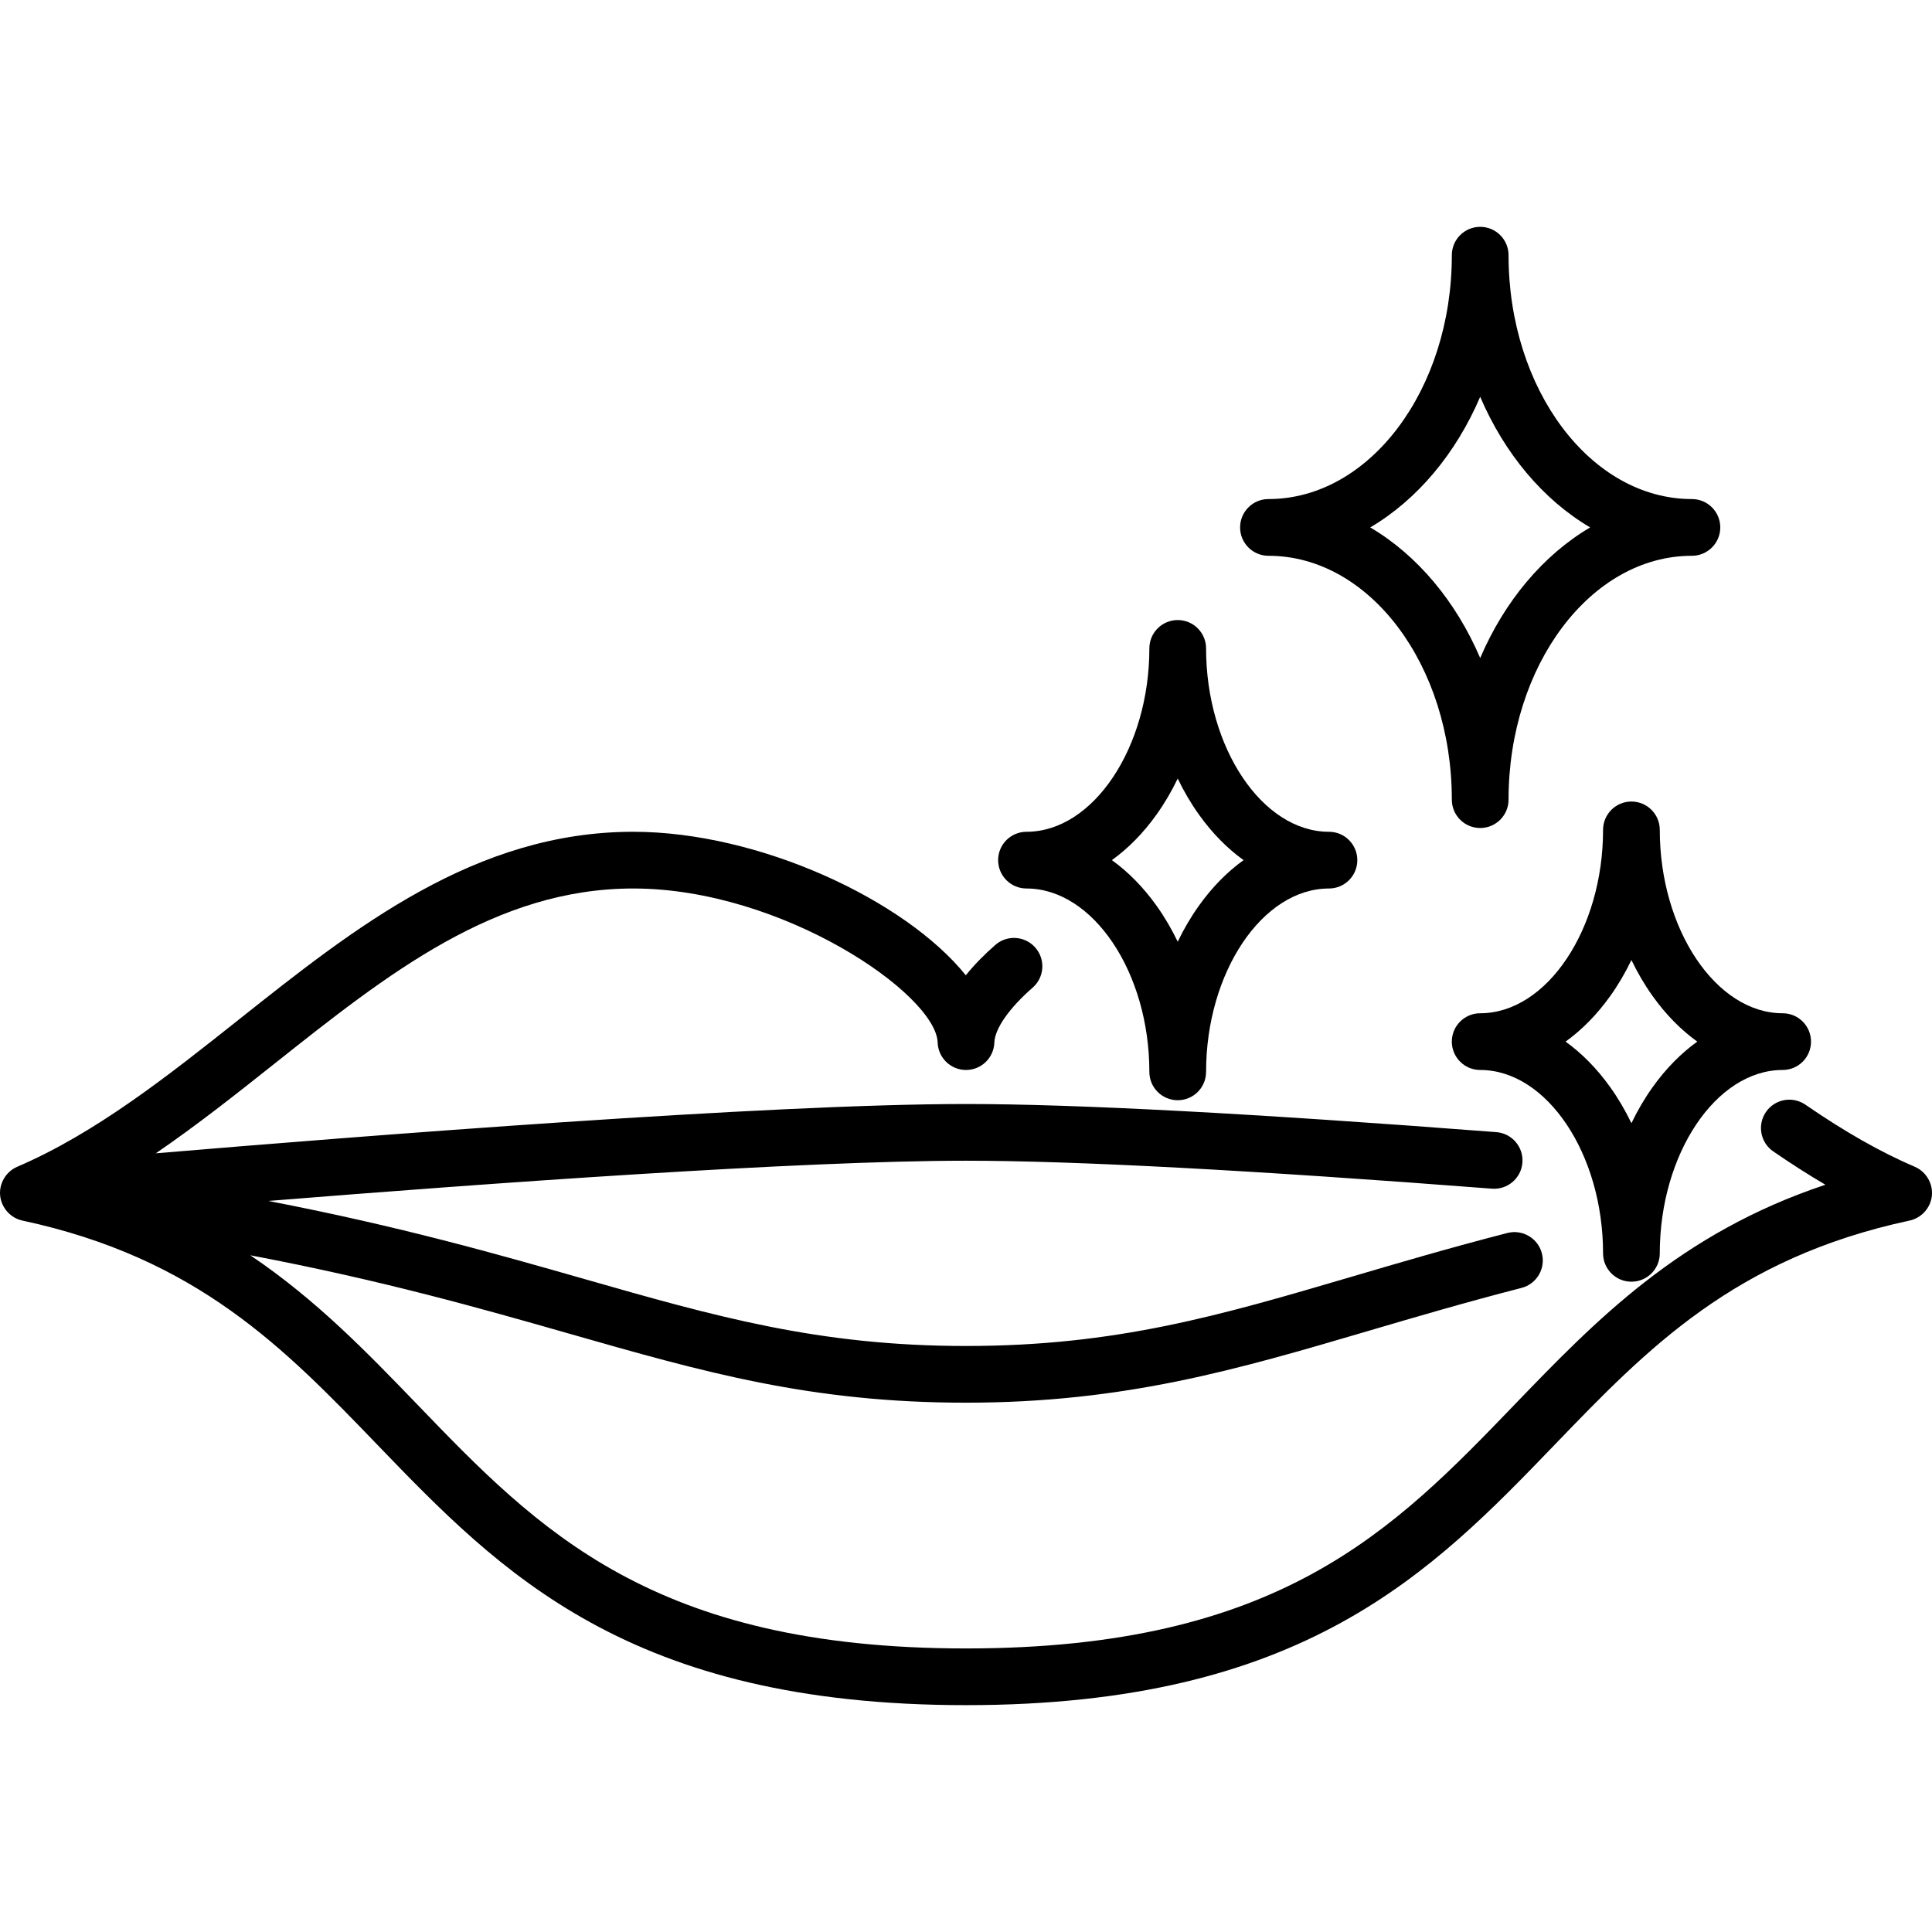
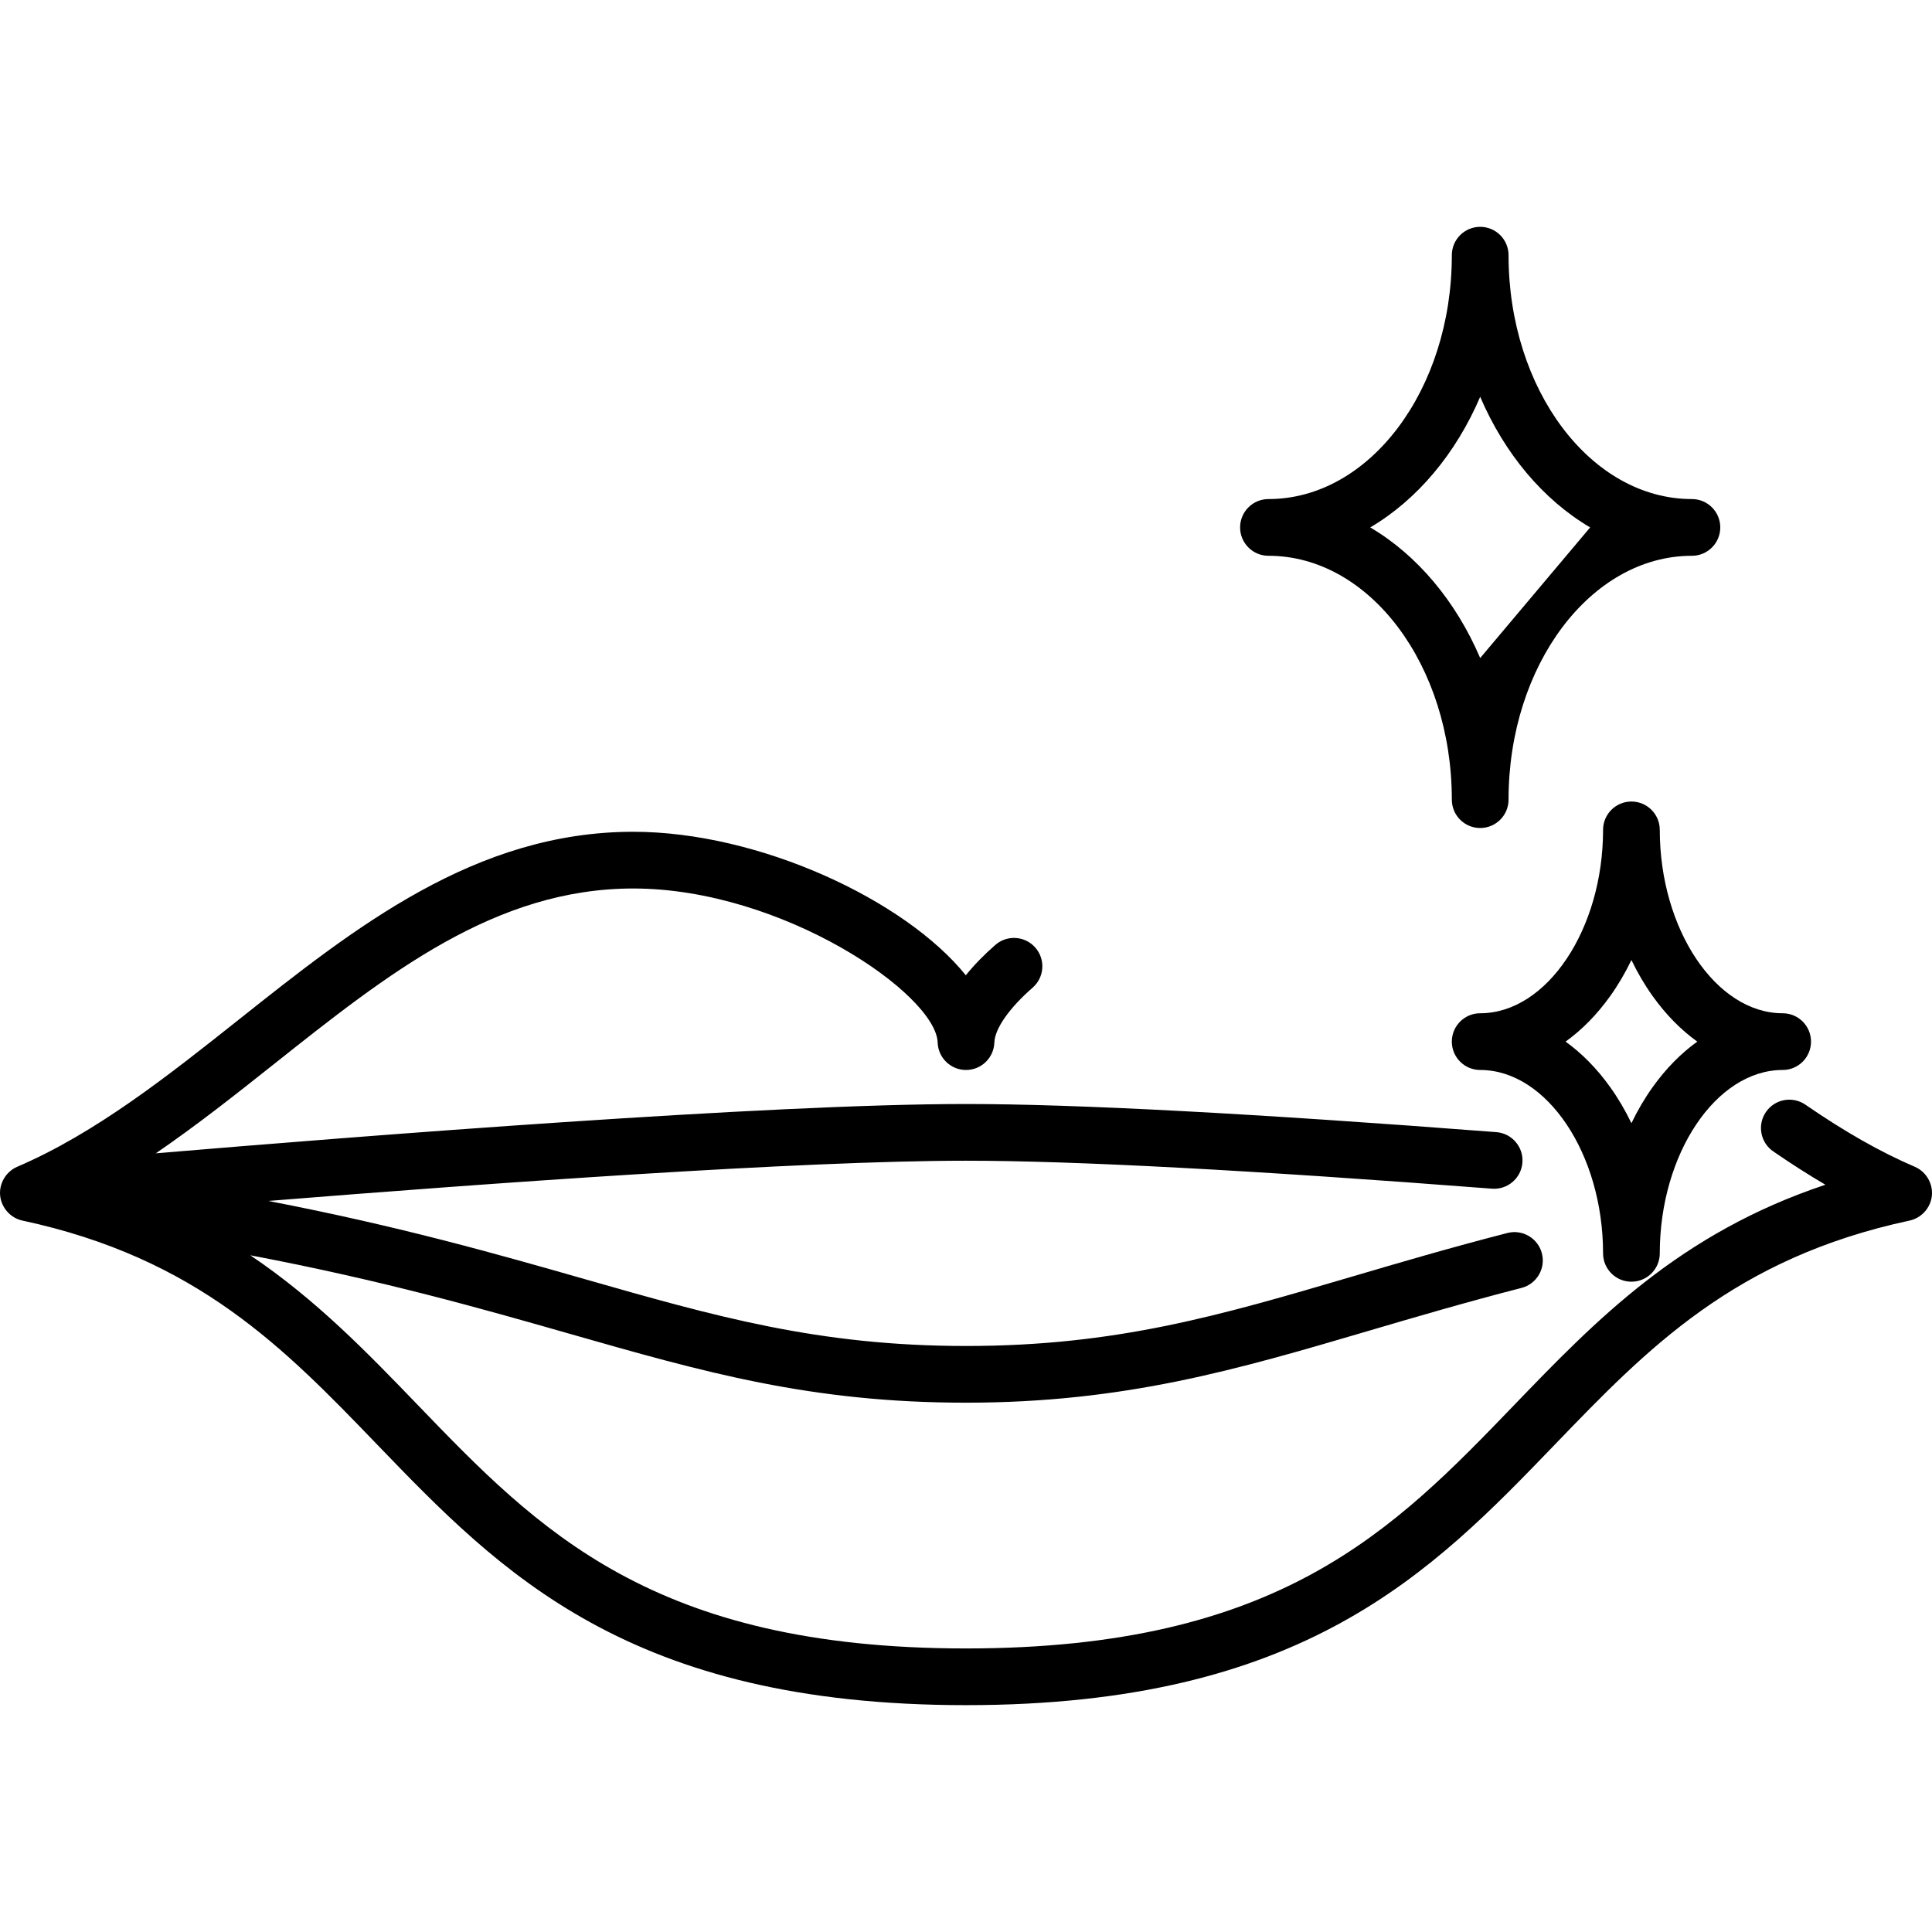
<svg xmlns="http://www.w3.org/2000/svg" version="1.1" id="Capa_1" x="0px" y="0px" viewBox="0 0 512 512" style="enable-background:new 0 0 512 512;" xml:space="preserve">
  <g>
    <g>
      <path d="M507.446,309.211c-9.071-3.888-18.555-9.271-28.995-16.46c-3.422-2.354-8.099-1.489-10.451,1.928    c-2.355,3.419-1.491,8.098,1.927,10.451c4.76,3.277,9.353,6.215,13.825,8.837c-38.607,12.861-60.845,35.935-82.444,58.347    c-31.987,33.19-62.198,64.541-145.309,64.541s-113.323-31.349-145.309-64.541c-13.315-13.816-26.879-27.881-44.364-39.652    c35.158,6.674,61.646,14.237,84.406,20.74c35.833,10.238,64.136,18.325,105.267,18.325c41.993,0,71.865-8.789,106.452-18.968    c12.675-3.729,25.782-7.587,40.764-11.449c4.02-1.036,6.438-5.134,5.402-9.153c-1.035-4.018-5.127-6.435-9.153-5.401    c-15.228,3.927-28.459,7.82-41.255,11.586c-34.852,10.255-62.381,18.356-102.209,18.356c-39.026,0-66.436-7.831-101.137-17.746    c-22.683-6.481-48.996-13.999-83.768-20.689c57.788-4.653,140.92-10.662,184.907-10.662c28.726,0,75.622,2.493,139.381,7.411    c4.152,0.312,7.751-2.776,8.071-6.915c0.319-4.138-2.776-7.751-6.914-8.07c-64.145-4.947-111.428-7.455-140.539-7.455    c-52.463,0-159.584,8.421-214.712,13.069c10.817-7.393,21.175-15.596,31.341-23.667c30.129-23.92,58.587-46.513,95.198-46.513    c39.482,0,80.228,27.998,80.662,40.833c0.137,4.049,3.46,7.261,7.511,7.261c4.052,0,7.373-3.212,7.511-7.261    c0.124-3.676,3.917-9.119,10.147-14.557c3.126-2.729,3.448-7.477,0.718-10.604c-2.728-3.126-7.476-3.448-10.603-0.718    c-3.051,2.664-5.666,5.357-7.826,8.047c-16.052-19.95-54.769-38.032-88.12-38.032c-41.852,0-73.722,25.303-104.542,49.772    c-18.621,14.783-37.874,30.069-58.732,39.008c-2.955,1.267-4.831,4.412-4.52,7.615c0.313,3.218,2.737,5.964,5.907,6.64    c46.381,9.94,69.477,33.904,93.929,59.277c32.758,33.992,66.632,69.141,156.131,69.141s123.373-35.149,156.131-69.141    c24.452-25.373,47.548-49.339,93.93-59.278c3.116-0.667,5.522-3.318,5.89-6.482C512.327,313.719,510.468,310.506,507.446,309.211z    " />
    </g>
  </g>
  <g>
    <g>
-       <path d="M448.376,132.258c-26.796,0-48.595-28.992-48.595-64.627c0-4.15-3.364-7.515-7.515-7.515    c-4.151,0-7.515,3.365-7.515,7.515c0,35.635-21.8,64.627-48.595,64.627c-4.151,0-7.515,3.365-7.515,7.515s3.364,7.515,7.515,7.515    c26.796,0,48.595,28.992,48.595,64.627c0,4.15,3.364,7.515,7.515,7.515c4.151,0,7.515-3.365,7.515-7.515    c0-35.635,21.8-64.627,48.595-64.627c4.151,0,7.515-3.365,7.515-7.515S452.527,132.258,448.376,132.258z M392.266,174.383    c-6.469-15.096-16.716-27.299-29.141-34.611c12.425-7.311,22.672-19.515,29.141-34.611c6.469,15.096,16.716,27.3,29.141,34.611    C408.982,147.084,398.735,159.288,392.266,174.383z" />
+       <path d="M448.376,132.258c-26.796,0-48.595-28.992-48.595-64.627c0-4.15-3.364-7.515-7.515-7.515    c-4.151,0-7.515,3.365-7.515,7.515c0,35.635-21.8,64.627-48.595,64.627c-4.151,0-7.515,3.365-7.515,7.515s3.364,7.515,7.515,7.515    c26.796,0,48.595,28.992,48.595,64.627c0,4.15,3.364,7.515,7.515,7.515c4.151,0,7.515-3.365,7.515-7.515    c0-35.635,21.8-64.627,48.595-64.627c4.151,0,7.515-3.365,7.515-7.515S452.527,132.258,448.376,132.258z M392.266,174.383    c-6.469-15.096-16.716-27.299-29.141-34.611c12.425-7.311,22.672-19.515,29.141-34.611c6.469,15.096,16.716,27.3,29.141,34.611    z" />
    </g>
  </g>
  <g>
    <g>
-       <path d="M352.187,220.43c-17.652,0-32.564-22.254-32.564-48.595c0-4.15-3.364-7.515-7.515-7.515s-7.515,3.365-7.515,7.515    c0,26.342-14.912,48.595-32.564,48.595c-4.151,0-7.515,3.365-7.515,7.515c0,4.15,3.364,7.515,7.515,7.515    c17.652,0,32.564,22.254,32.564,48.595c0,4.15,3.364,7.515,7.515,7.515s7.515-3.365,7.515-7.515    c0-26.342,14.912-48.595,32.564-48.595c4.151,0,7.515-3.365,7.515-7.515C359.702,223.795,356.338,220.43,352.187,220.43z     M317.731,240.012c-2.116,2.963-3.995,6.162-5.623,9.553c-1.628-3.391-3.507-6.59-5.623-9.553    c-3.502-4.903-7.489-8.95-11.828-12.067c4.341-3.117,8.326-7.164,11.828-12.067c2.116-2.963,3.995-6.162,5.623-9.553    c1.628,3.391,3.507,6.59,5.623,9.553c3.502,4.903,7.489,8.95,11.828,12.067C325.219,231.062,321.233,235.109,317.731,240.012z" />
-     </g>
+       </g>
  </g>
  <g>
    <g>
      <path d="M472.423,268.525c-17.652,0-32.564-22.254-32.564-48.595c0-4.15-3.364-7.515-7.515-7.515s-7.515,3.365-7.515,7.515    c0,26.342-14.912,48.595-32.564,48.595c-4.151,0-7.515,3.365-7.515,7.515s3.364,7.515,7.515,7.515    c17.652,0,32.564,22.254,32.564,48.595c0,4.15,3.364,7.515,7.515,7.515s7.515-3.365,7.515-7.515    c0-26.342,14.912-48.595,32.564-48.595c4.151,0,7.515-3.365,7.515-7.515S476.574,268.525,472.423,268.525z M437.967,288.106    c-2.116,2.963-3.995,6.162-5.623,9.553c-1.628-3.391-3.507-6.59-5.623-9.553c-3.502-4.903-7.489-8.95-11.828-12.067    c4.34-3.117,8.326-7.164,11.828-12.067c2.116-2.963,3.995-6.162,5.623-9.553c1.628,3.391,3.507,6.59,5.623,9.553    c3.502,4.903,7.489,8.95,11.828,12.067C445.456,279.157,441.469,283.204,437.967,288.106z" />
    </g>
  </g>
  <g>
</g>
  <g>
</g>
  <g>
</g>
  <g>
</g>
  <g>
</g>
  <g>
</g>
  <g>
</g>
  <g>
</g>
  <g>
</g>
  <g>
</g>
  <g>
</g>
  <g>
</g>
  <g>
</g>
  <g>
</g>
  <g>
</g>
</svg>